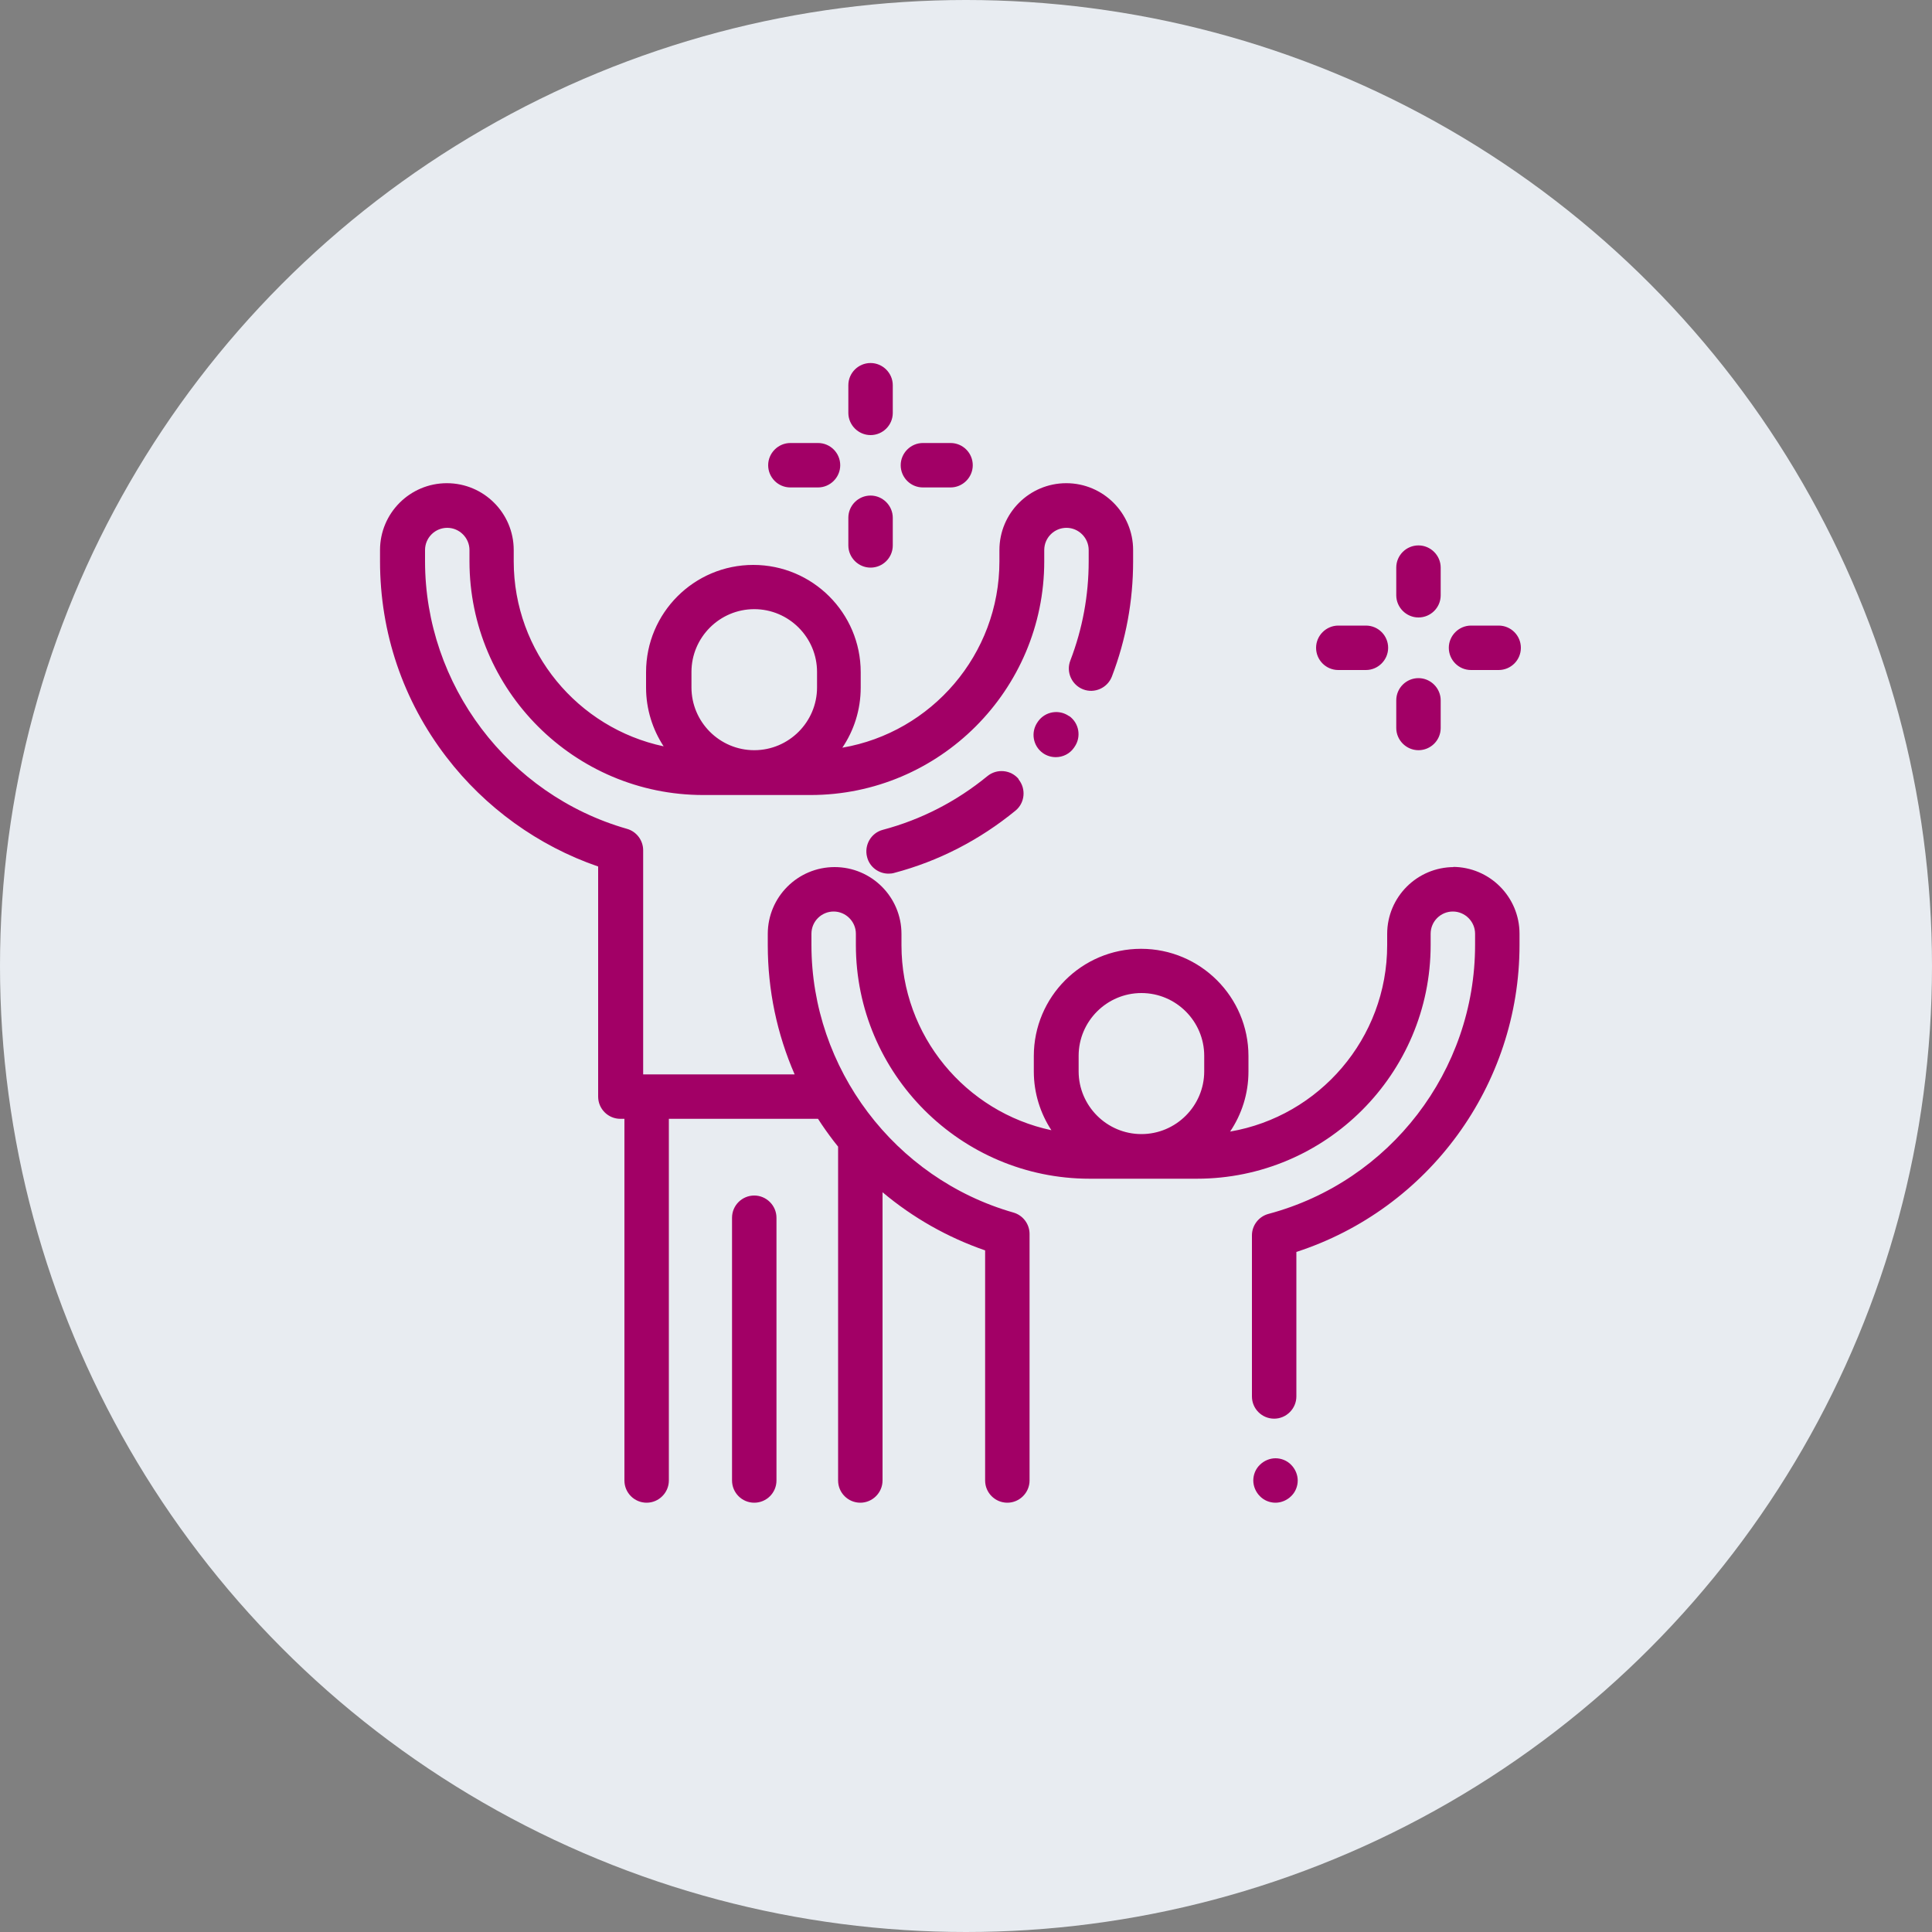
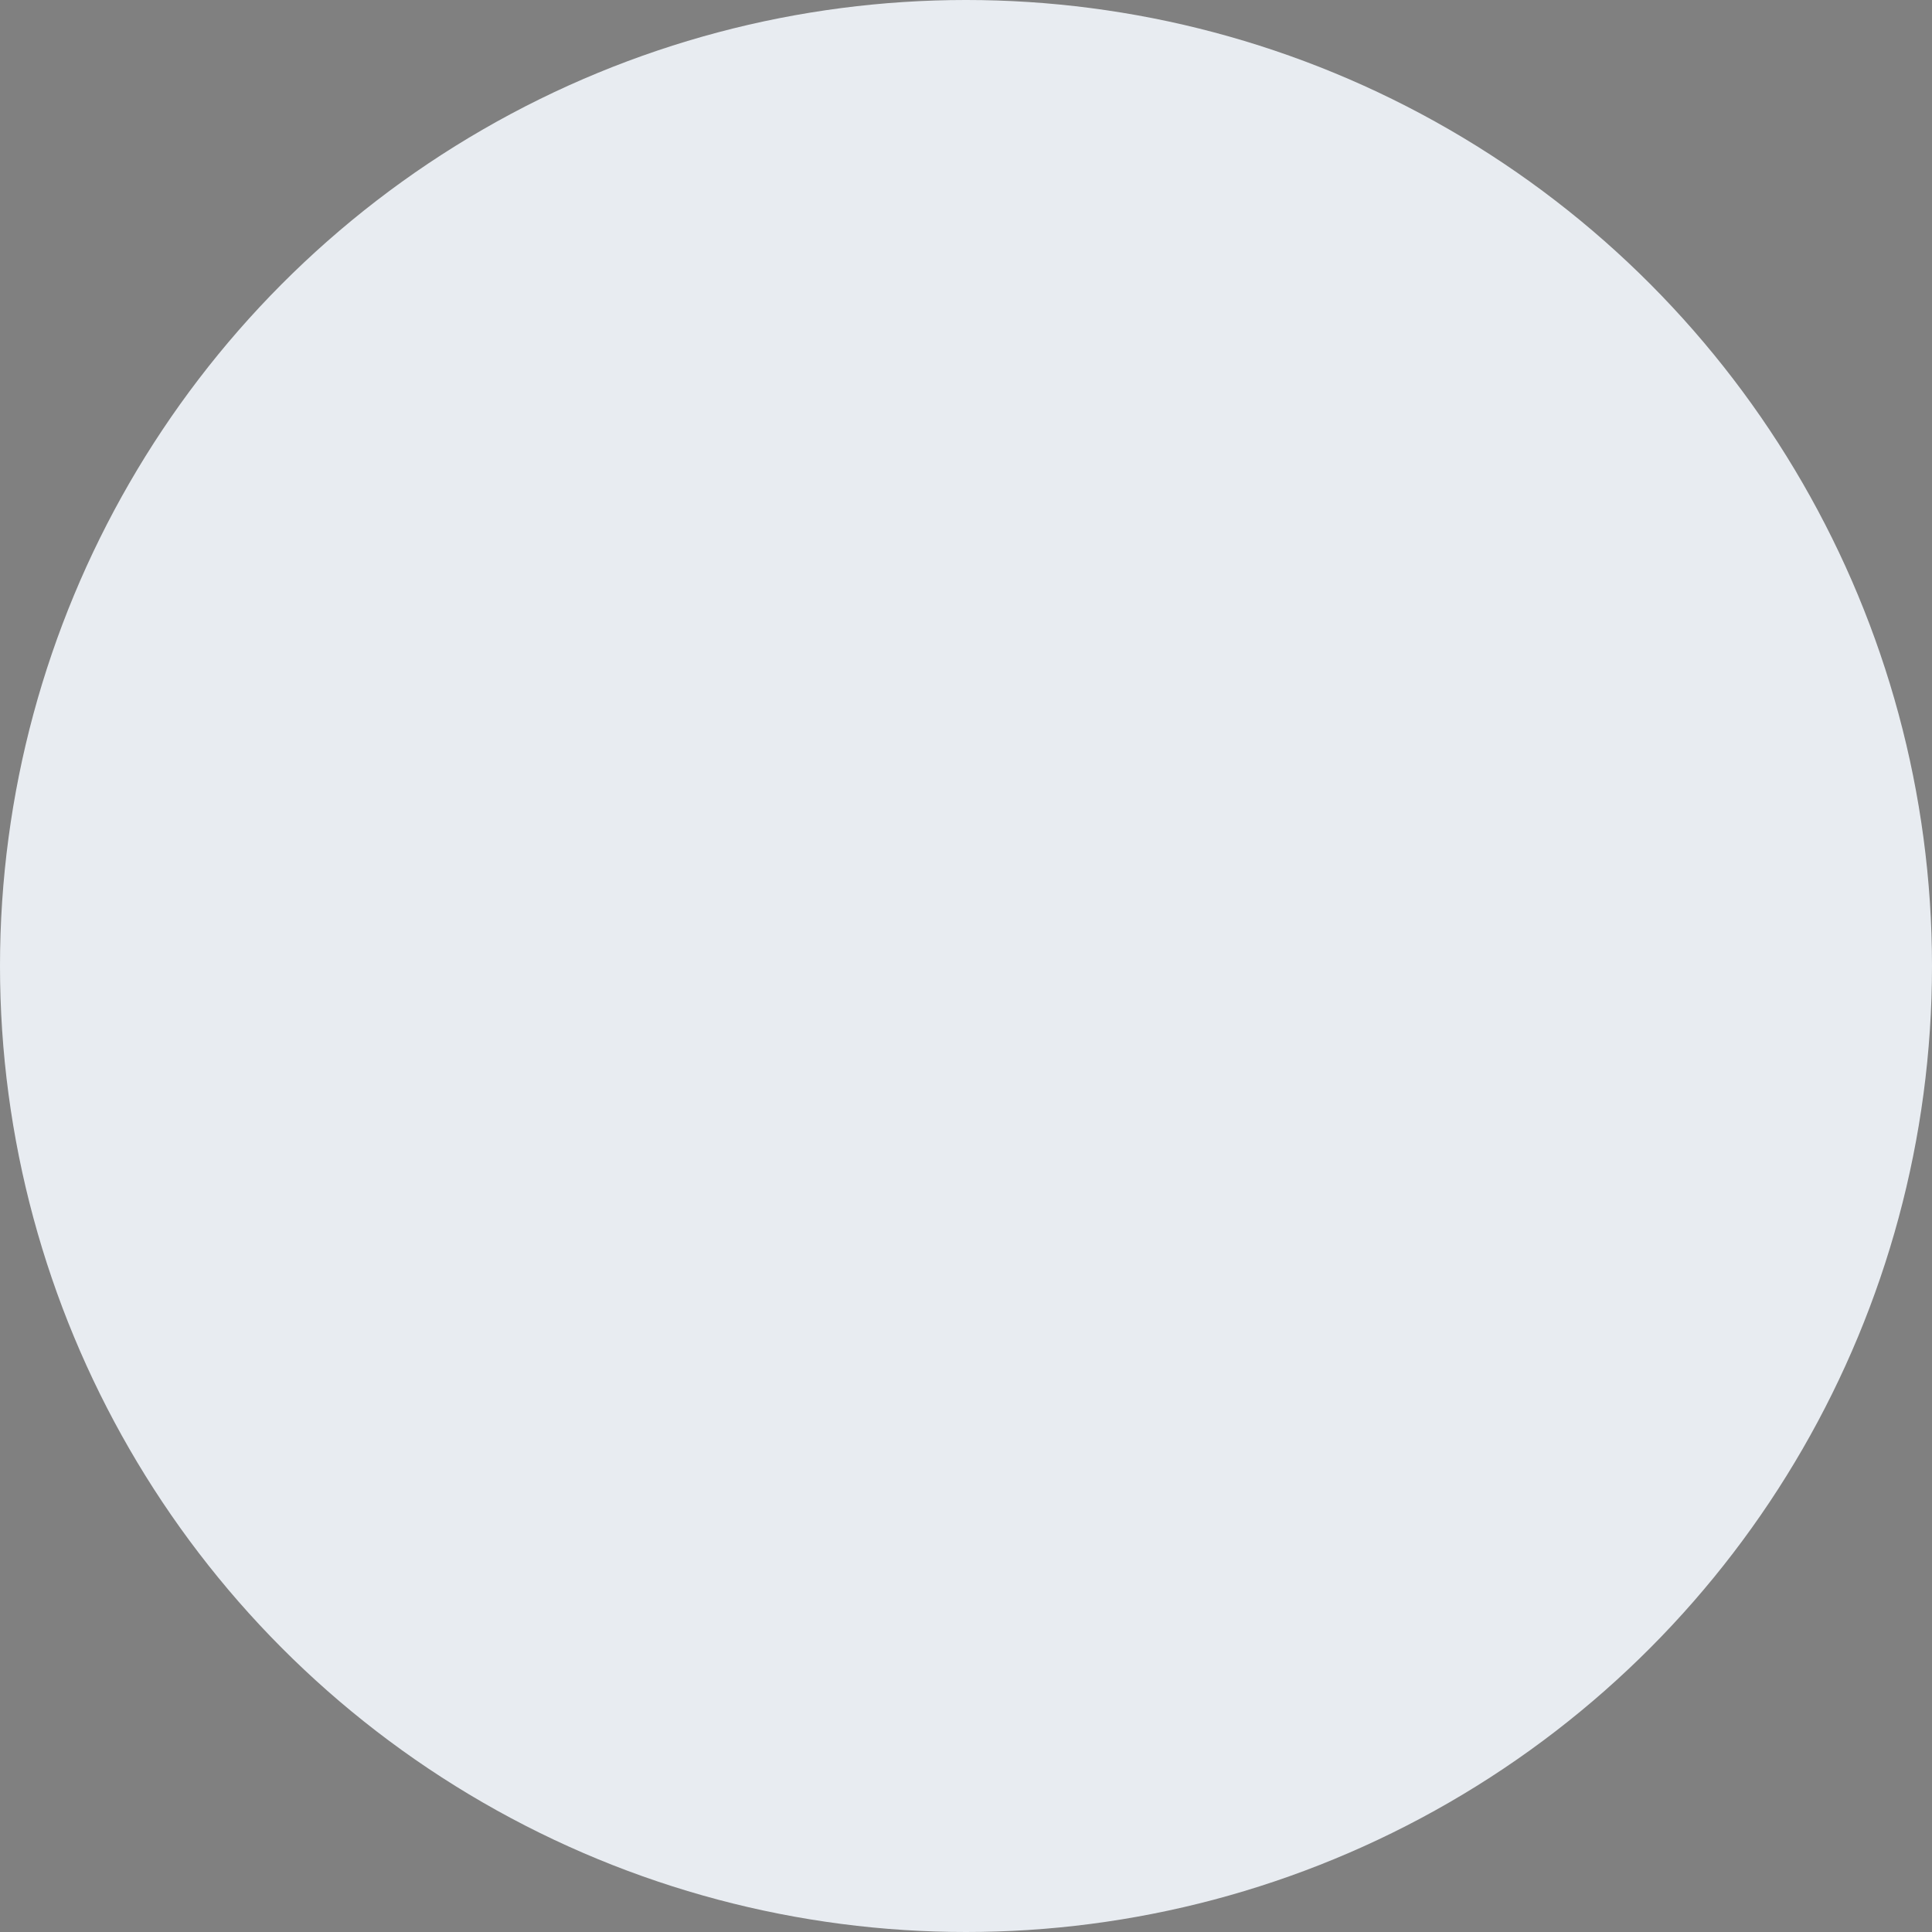
<svg xmlns="http://www.w3.org/2000/svg" viewBox="0 0 100 100">
  <rect x="0" y="0" width="100" height="100" fill="#808080" stroke="none" />
  <defs>
    <style>
      .cls-1 {
        fill: #a20066;
      }

      .cls-1, .cls-2 {
        stroke-width: 0px;
      }

      .cls-2 {
        fill: #e8ecf1;
      }
    </style>
  </defs>
  <g id="CIRCLE">
    <circle class="cls-2" cx="50" cy="50" r="50" />
  </g>
  <g id="PURPLE_no_circle" data-name="PURPLE no circle">
-     <path class="cls-1" d="M55.34,37.07c-.52-.37-1.24-.25-1.61.27l-.02.03c-.37.52-.25,1.24.27,1.61.2.14.43.21.67.21.36,0,.72-.17.94-.49l.02-.03c.37-.52.25-1.24-.27-1.61ZM52.72,40.34c.4.49.33,1.22-.16,1.62-1.86,1.52-3.97,2.61-6.27,3.22-.1.03-.2.04-.3.04-.51,0-.98-.34-1.11-.86-.16-.61.2-1.25.82-1.41,1.99-.53,3.81-1.47,5.41-2.78.49-.4,1.22-.33,1.62.16ZM75.26,44.88c-1.91,0-3.46,1.55-3.46,3.46v.58c0,4.83-3.52,8.86-8.13,9.65.6-.89.95-1.96.95-3.11v-.8c0-3.06-2.49-5.55-5.56-5.55s-5.55,2.49-5.55,5.55v.8c0,1.12.34,2.17.91,3.04-4.43-.94-7.76-4.88-7.76-9.58v-.58c0-1.91-1.55-3.46-3.46-3.46s-3.46,1.55-3.46,3.46v.58c0,2.34.48,4.6,1.39,6.69h-7.84v-11.6c0-.51-.34-.97-.84-1.11-6.15-1.76-10.45-7.46-10.45-13.85v-.58c0-.64.52-1.15,1.15-1.15s1.15.52,1.15,1.15v.58c0,6.67,5.43,12.1,12.1,12.1h5.55c6.67,0,12.1-5.43,12.1-12.1v-.58c0-.64.52-1.15,1.15-1.15s1.15.52,1.15,1.15v.58c0,1.77-.32,3.5-.95,5.14-.23.59.07,1.26.66,1.49.59.23,1.26-.07,1.49-.66.73-1.91,1.1-3.91,1.1-5.97v-.58c0-1.91-1.55-3.46-3.46-3.46s-3.46,1.55-3.46,3.46v.58c0,4.83-3.52,8.86-8.13,9.65.6-.89.95-1.96.95-3.11v-.8c0-3.06-2.49-5.55-5.56-5.55s-5.55,2.49-5.55,5.55v.8c0,1.12.34,2.17.91,3.04-4.43-.94-7.76-4.88-7.76-9.58v-.58c0-1.91-1.55-3.46-3.46-3.46s-3.46,1.55-3.46,3.46v.58c0,3.7,1.19,7.21,3.44,10.14,2,2.61,4.76,4.6,7.85,5.66v11.91c0,.64.52,1.15,1.15,1.15h.21v18.72c0,.64.52,1.15,1.15,1.15s1.15-.52,1.15-1.15v-18.72h7.72c.25.39.52.77.81,1.15.08.1.16.2.23.29v17.28c0,.64.52,1.15,1.15,1.15s1.15-.52,1.15-1.15v-14.92c1.57,1.32,3.37,2.34,5.31,3.01v11.91c0,.64.52,1.15,1.15,1.15s1.15-.52,1.15-1.15v-12.76c0-.51-.34-.97-.84-1.11-6.15-1.76-10.45-7.46-10.45-13.85v-.58c0-.64.52-1.15,1.15-1.15s1.15.52,1.15,1.15v.58c0,6.67,5.43,12.1,12.1,12.1h5.55c6.67,0,12.1-5.43,12.1-12.1v-.58c0-.64.52-1.15,1.15-1.15s1.15.52,1.15,1.15v.58c0,6.51-4.4,12.24-10.69,13.92-.5.13-.86.59-.86,1.11v8.34c0,.64.52,1.15,1.15,1.15s1.15-.52,1.15-1.15v-7.48c6.84-2.22,11.55-8.63,11.55-15.89v-.58c0-1.91-1.55-3.46-3.46-3.46ZM35.79,34.78c0-1.79,1.46-3.25,3.25-3.25s3.25,1.46,3.25,3.25v.8c0,1.79-1.46,3.25-3.25,3.25s-3.25-1.46-3.25-3.25v-.8ZM62.33,55.45c0,1.79-1.46,3.25-3.25,3.25s-3.25-1.46-3.25-3.25v-.8c0-1.79,1.46-3.25,3.25-3.25s3.25,1.46,3.25,3.25v.8ZM66.02,77.78c-.3,0-.6-.12-.81-.34-.21-.21-.34-.51-.34-.81s.12-.6.34-.81c.21-.21.51-.34.81-.34s.6.12.81.34c.21.21.34.51.34.81s-.12.6-.34.81c-.21.21-.51.34-.81.34ZM39.04,77.78c-.64,0-1.15-.52-1.15-1.15v-13.6c0-.64.52-1.15,1.15-1.15s1.15.52,1.15,1.15v13.6c0,.64-.52,1.15-1.15,1.15ZM72.27,30.81v-1.43c0-.64.52-1.15,1.15-1.15s1.15.52,1.15,1.15v1.43c0,.64-.52,1.15-1.15,1.15s-1.15-.52-1.15-1.15ZM72.27,36.25c0-.64.52-1.15,1.15-1.15s1.15.52,1.15,1.15v1.43c0,.64-.52,1.15-1.15,1.15s-1.15-.52-1.15-1.15v-1.43ZM78.72,33.53c0,.64-.52,1.15-1.15,1.15h-1.43c-.64,0-1.15-.52-1.15-1.15s.52-1.15,1.15-1.15h1.43c.64,0,1.15.52,1.15,1.15ZM69.27,34.68c-.64,0-1.15-.52-1.15-1.15s.52-1.15,1.15-1.15h1.43c.64,0,1.15.52,1.15,1.15s-.52,1.15-1.15,1.15h-1.43ZM43.91,21.37v-1.43c0-.64.52-1.15,1.15-1.15s1.15.52,1.15,1.15v1.43c0,.64-.52,1.15-1.15,1.15s-1.15-.52-1.15-1.15ZM43.91,26.8c0-.64.52-1.15,1.15-1.15s1.15.52,1.15,1.15v1.43c0,.64-.52,1.15-1.15,1.15s-1.15-.52-1.15-1.15v-1.43ZM47.77,25.23c-.64,0-1.15-.52-1.15-1.15s.52-1.15,1.15-1.15h1.43c.64,0,1.15.52,1.15,1.15s-.52,1.15-1.15,1.15h-1.43ZM40.91,25.23c-.64,0-1.15-.52-1.15-1.15s.52-1.15,1.15-1.15h1.43c.64,0,1.15.52,1.15,1.15s-.52,1.15-1.15,1.15h-1.43Z" />
-   </g>
+     </g>
</svg>